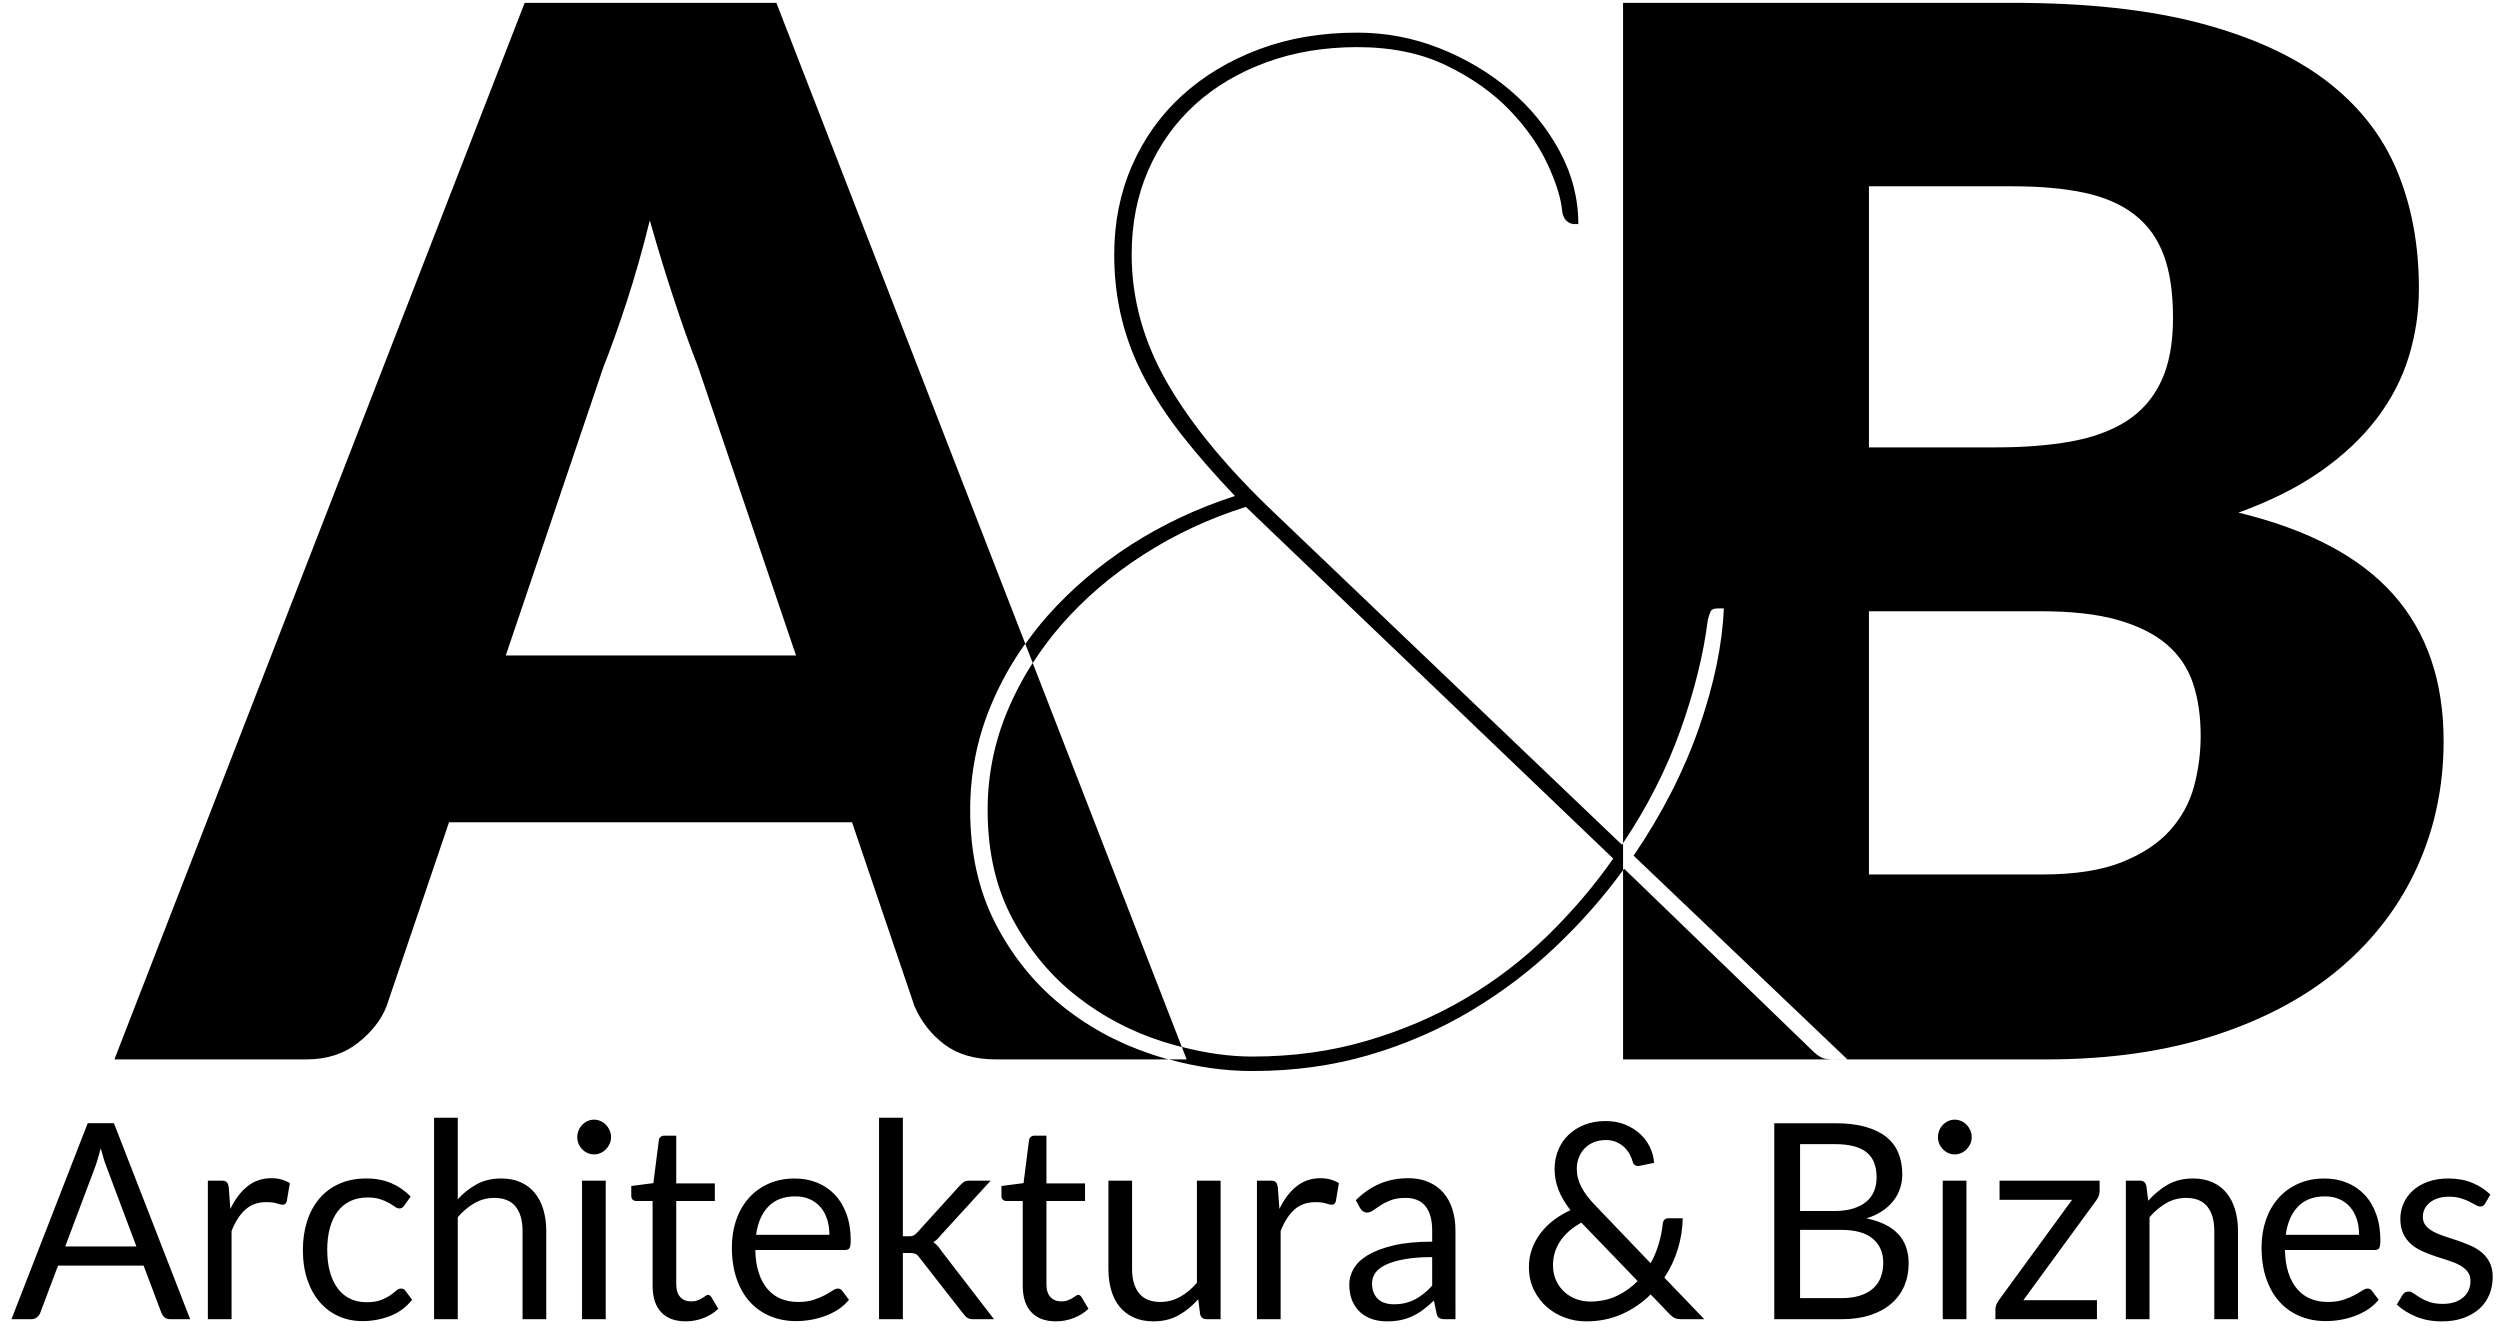
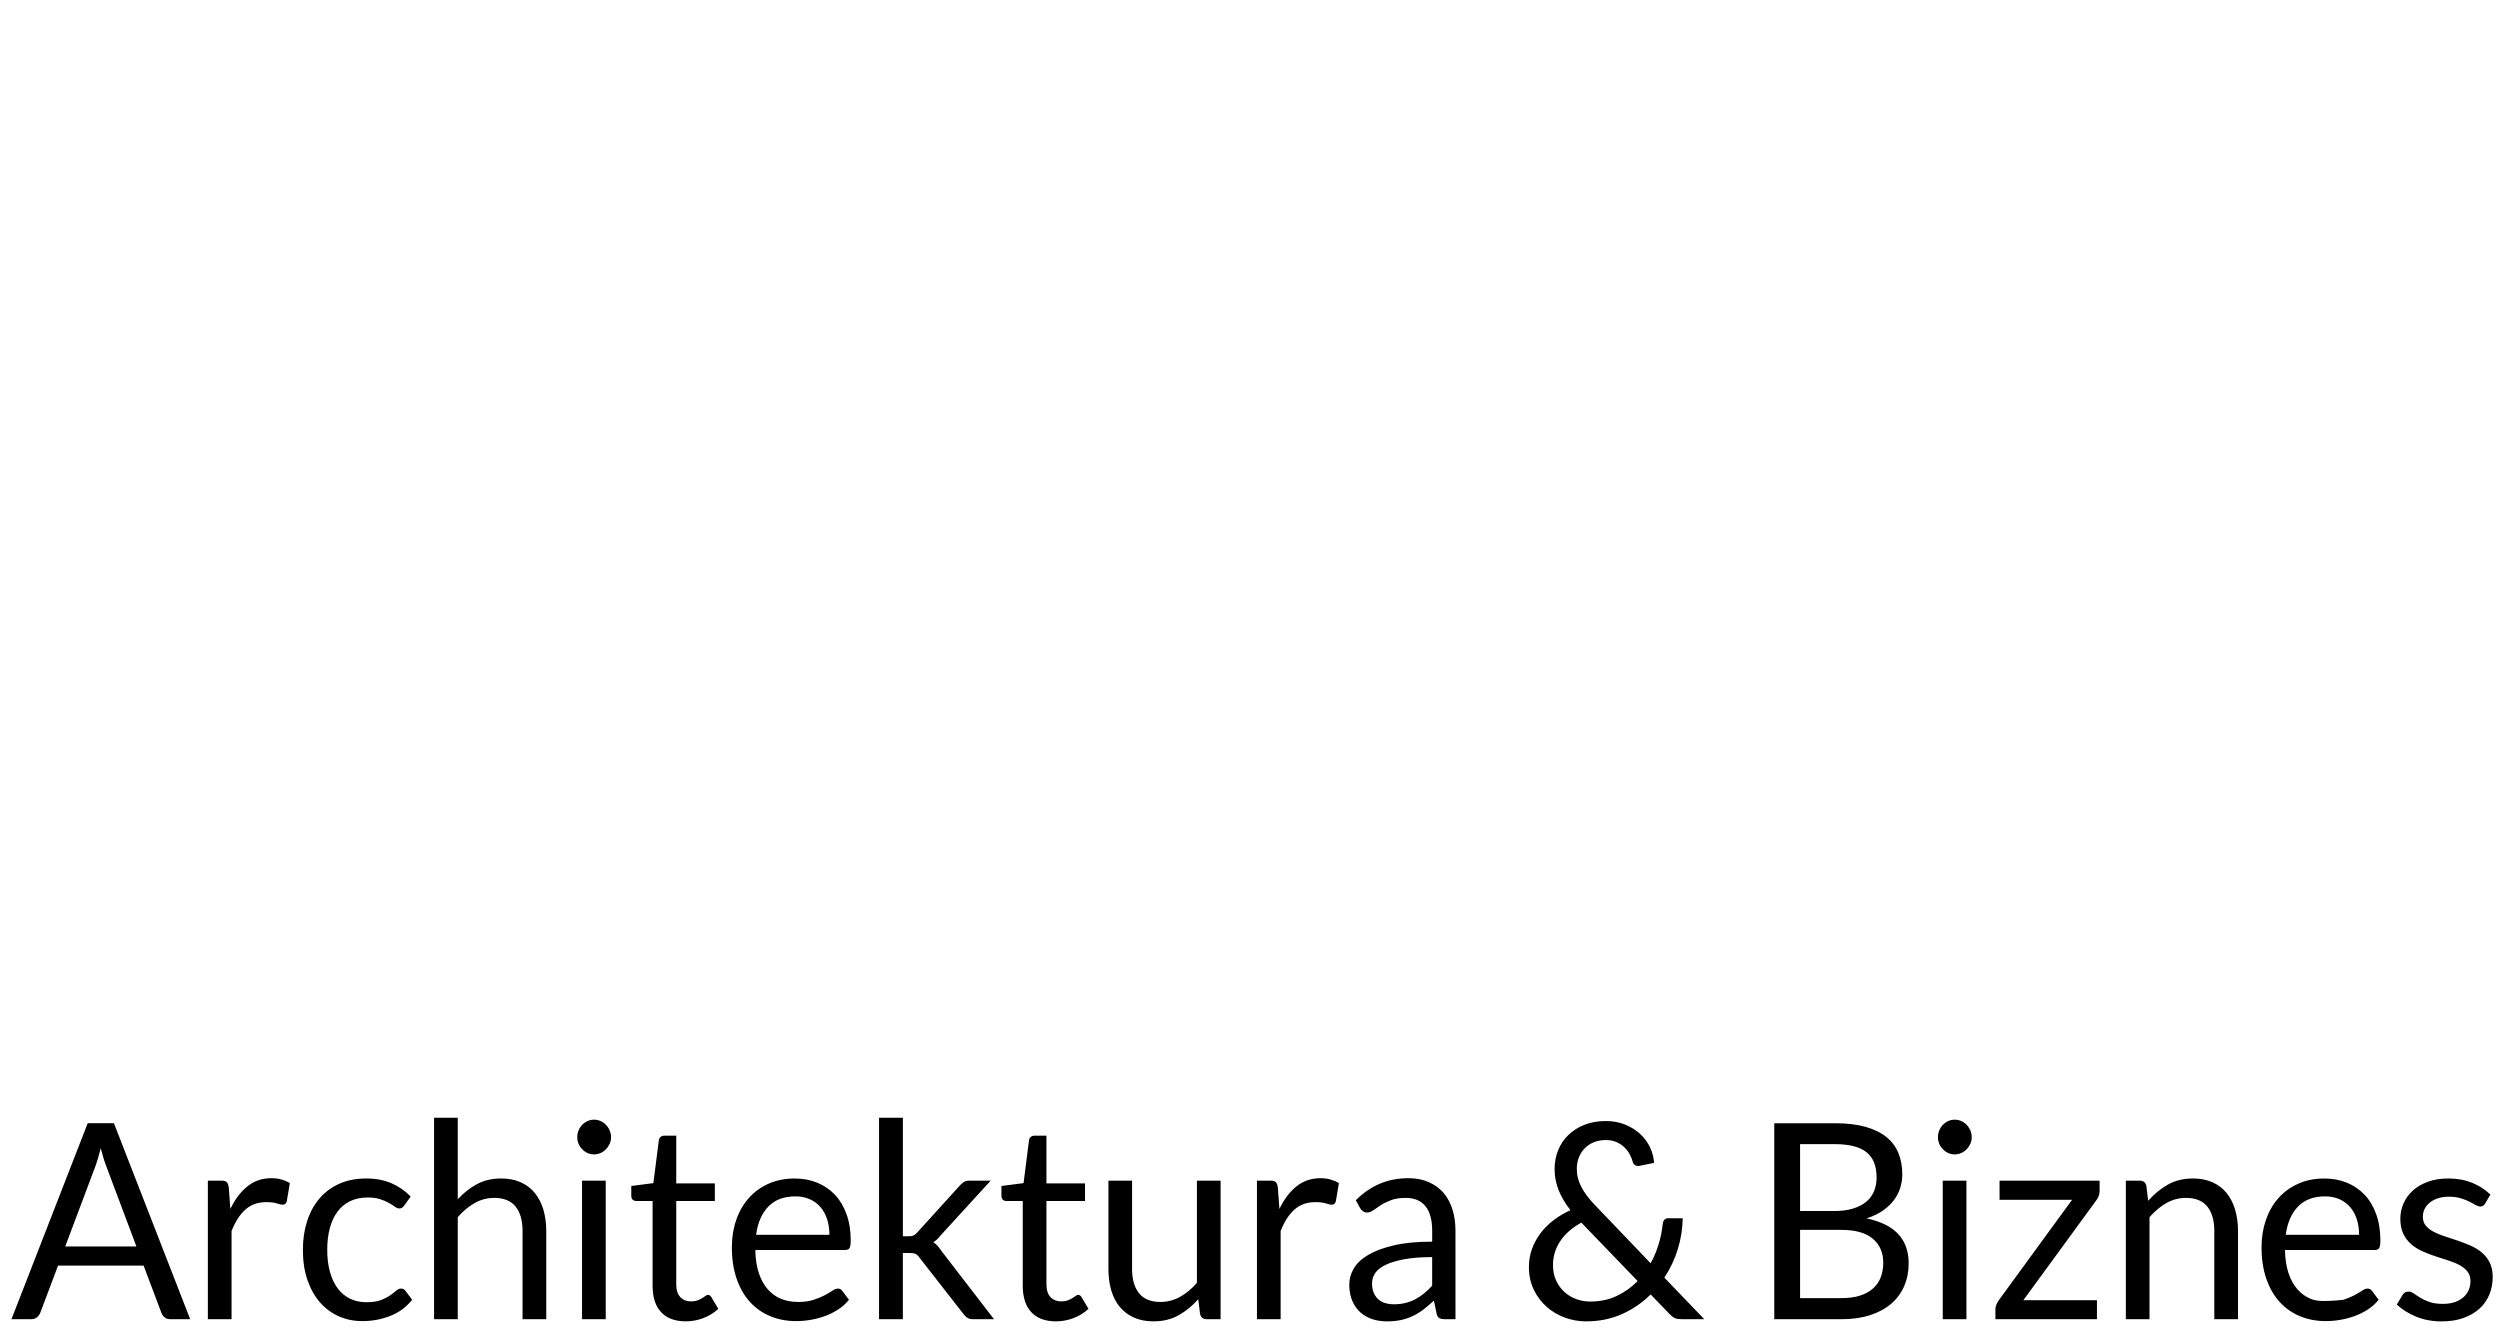
<svg xmlns="http://www.w3.org/2000/svg" width="189" height="101" viewBox="0 0 189 101" fill="none">
  <g clip-path="url(#clip0_397_15263)">
-     <path d="M122.704 80.091H138.525C138.312 80.081 138.122 80.067 137.965 80.04C137.746 80.003 137.47 79.838 137.14 79.546L122.786 65.676L122.704 65.789V80.091ZM166.37 55.639C166.37 56.919 166.205 58.18 165.875 59.423C165.545 60.666 164.94 61.781 164.06 62.768C163.18 63.754 161.97 64.558 160.412 65.179C158.853 65.8 156.837 66.111 154.379 66.111H141.292V46.21H154.27C156.618 46.21 158.56 46.429 160.1 46.868C161.64 47.308 162.887 47.928 163.822 48.731C164.756 49.535 165.416 50.522 165.801 51.692C166.188 52.862 166.37 54.178 166.37 55.639ZM164.28 24.008C164.28 25.946 163.987 27.552 163.382 28.832C162.777 30.111 161.897 31.116 160.743 31.848C159.588 32.578 158.176 33.09 156.526 33.382C154.876 33.675 153.025 33.821 150.971 33.821H141.293V14.084H152.182C154.271 14.084 156.085 14.249 157.608 14.578C159.13 14.907 160.375 15.456 161.366 16.223C162.356 16.991 163.09 17.995 163.566 19.257C164.042 20.518 164.28 22.107 164.28 24.008ZM121.961 64.909C120.531 66.955 118.882 68.892 117.011 70.72C115.141 72.547 113.07 74.137 110.778 75.49C108.488 76.842 105.995 77.902 103.318 78.687C100.642 79.473 97.763 79.876 94.683 79.876C92.966 79.876 91.188 79.623 89.345 79.149L78.076 50.129C78.725 49.119 79.447 48.146 80.256 47.221C81.997 45.228 84.051 43.474 86.434 41.939C88.817 40.405 91.403 39.197 94.188 38.321L121.961 64.909ZM60.18 49.554H38.236L45.604 27.79C46.155 26.402 46.741 24.756 47.365 22.857C47.988 20.956 48.575 18.891 49.125 16.661C49.749 18.854 50.371 20.883 50.995 22.765C51.618 24.648 52.204 26.292 52.755 27.68L60.18 49.554ZM169.229 38.755C171.651 37.877 173.721 36.836 175.446 35.63C177.167 34.423 178.58 33.089 179.679 31.645C180.778 30.203 181.585 28.649 182.098 26.986C182.612 25.323 182.869 23.605 182.869 21.814C182.869 18.525 182.32 15.545 181.201 12.878C180.083 10.211 178.287 7.945 175.829 6.081C173.374 4.216 170.202 2.774 166.315 1.749C162.429 0.727 157.717 0.215 152.182 0.215H122.703V63.735C122.674 63.779 122.649 63.823 122.621 63.867L96.443 38.868C92.813 35.433 90.1 32.143 88.286 29.018C86.471 25.894 85.554 22.641 85.554 19.243C85.554 16.904 85.976 14.766 86.819 12.847C87.662 10.928 88.836 9.283 90.339 7.913C91.841 6.543 93.638 5.482 95.729 4.714C97.817 3.948 100.11 3.563 102.603 3.563C105.17 3.563 107.424 4.019 109.348 4.952C111.274 5.884 112.869 7.017 114.133 8.332C115.398 9.648 116.352 11.02 117.011 12.444C117.671 13.87 118.038 15.075 118.111 16.062C118.185 16.391 118.314 16.611 118.48 16.739C118.644 16.866 118.808 16.939 118.992 16.939H119.322C119.322 15.002 118.846 13.157 117.892 11.402C116.938 9.647 115.693 8.113 114.133 6.797C112.576 5.482 110.798 4.422 108.799 3.636C106.802 2.85 104.73 2.467 102.604 2.467C99.891 2.467 97.416 2.886 95.179 3.727C92.943 4.569 91.018 5.72 89.386 7.2C87.755 8.68 86.49 10.451 85.592 12.499C84.694 14.545 84.235 16.794 84.235 19.242C84.235 20.996 84.436 22.64 84.823 24.176C85.207 25.71 85.775 27.191 86.545 28.635C87.315 30.079 88.269 31.523 89.404 32.965C90.541 34.409 91.861 35.925 93.364 37.497C90.541 38.41 87.919 39.636 85.501 41.187C83.081 42.742 80.972 44.551 79.157 46.598C78.564 47.267 78.028 47.968 77.517 48.684L58.694 0.215H39.665L8.648 80.091H23.167C24.708 80.091 26.009 79.669 27.054 78.847C28.098 78.025 28.814 77.112 29.217 76.089L33.947 62.164H64.413L69.143 76.089C69.656 77.258 70.408 78.209 71.398 78.958C72.388 79.707 73.689 80.091 75.303 80.091H88.324C87.872 79.965 87.418 79.827 86.966 79.674C84.418 78.815 82.126 77.554 80.109 75.89C78.093 74.228 76.462 72.181 75.215 69.733C73.969 67.284 73.345 64.452 73.345 61.235C73.345 58.494 73.858 55.882 74.885 53.397C75.578 51.718 76.453 50.141 77.508 48.664L78.073 50.117C77.323 51.282 76.681 52.505 76.15 53.779C75.16 56.155 74.665 58.639 74.665 61.235C74.665 64.415 75.307 67.174 76.572 69.513C77.836 71.852 79.45 73.789 81.411 75.324C83.373 76.859 85.536 77.992 87.9 78.742C88.387 78.896 88.869 79.033 89.349 79.158L89.711 80.09H88.377C90.462 80.664 92.56 80.97 94.682 80.97C97.8 80.97 100.733 80.569 103.482 79.765C106.231 78.961 108.798 77.846 111.163 76.439C113.528 75.031 115.673 73.406 117.614 71.561C119.525 69.747 121.219 67.826 122.703 65.784V63.742C124.535 61.004 125.973 58.177 127.021 55.26C128.083 52.3 128.78 49.504 129.11 46.872C129.184 46.58 129.256 46.361 129.33 46.215C129.403 46.069 129.586 45.996 129.88 45.996H130.32C130.21 48.736 129.586 51.733 128.45 55.004C127.313 58.275 125.664 61.51 123.501 64.689L139.665 80.091H138.671C138.711 80.091 138.746 80.094 138.789 80.094H139.668L139.665 80.091H154.709C159.512 80.091 163.784 79.47 167.524 78.245C171.264 77.02 174.418 75.321 176.965 73.147C179.514 70.972 181.437 68.431 182.757 65.507C184.077 62.584 184.737 59.422 184.737 56.023C184.737 51.492 183.473 47.801 180.943 44.949C178.415 42.099 174.51 40.033 169.229 38.755Z" fill="black" />
-     <path d="M8.613 84.915H6.631L0.867 99.73H2.377C2.544 99.73 2.685 99.682 2.799 99.585C2.913 99.489 2.994 99.379 3.041 99.255L4.388 95.678H10.856L12.204 99.255C12.258 99.393 12.338 99.506 12.445 99.596C12.552 99.685 12.693 99.731 12.867 99.731H14.377L8.613 84.915ZM7.195 88.215C7.262 88.034 7.331 87.826 7.401 87.589C7.471 87.351 7.543 87.091 7.617 86.809C7.757 87.366 7.902 87.831 8.049 88.204L10.312 94.231H4.931L7.195 88.215ZM17.506 99.731V93.063C17.788 92.352 18.138 91.811 18.557 91.439C18.977 91.067 19.498 90.882 20.121 90.882C20.47 90.882 20.741 90.914 20.936 90.98C21.13 91.045 21.274 91.078 21.368 91.078C21.529 91.078 21.633 90.99 21.68 90.819L21.912 89.444C21.717 89.326 21.506 89.235 21.278 89.17C21.05 89.105 20.795 89.072 20.513 89.072C19.822 89.072 19.22 89.276 18.706 89.687C18.194 90.096 17.764 90.668 17.415 91.398L17.294 89.764C17.267 89.578 17.217 89.447 17.142 89.371C17.069 89.294 16.934 89.256 16.74 89.256H15.714V99.73H17.506V99.731ZM31.046 90.458C30.624 90.023 30.137 89.687 29.587 89.45C29.038 89.213 28.407 89.093 27.696 89.093C26.924 89.093 26.24 89.227 25.643 89.496C25.047 89.764 24.546 90.138 24.14 90.618C23.734 91.097 23.426 91.668 23.215 92.329C23.003 92.99 22.898 93.71 22.898 94.489C22.898 95.343 23.013 96.106 23.245 96.775C23.476 97.443 23.793 98.006 24.195 98.465C24.597 98.922 25.072 99.272 25.618 99.514C26.165 99.755 26.757 99.876 27.394 99.876C28.132 99.876 28.834 99.746 29.497 99.487C30.161 99.229 30.714 98.822 31.157 98.263L30.654 97.592C30.581 97.474 30.466 97.415 30.313 97.415C30.192 97.415 30.071 97.469 29.95 97.577C29.829 97.682 29.675 97.802 29.487 97.933C29.3 98.063 29.065 98.183 28.783 98.289C28.501 98.396 28.142 98.449 27.707 98.449C27.25 98.449 26.84 98.361 26.474 98.186C26.108 98.01 25.798 97.755 25.544 97.421C25.289 97.086 25.091 96.673 24.951 96.181C24.81 95.687 24.738 95.124 24.738 94.49C24.738 93.884 24.804 93.337 24.935 92.847C25.065 92.357 25.26 91.941 25.518 91.596C25.776 91.25 26.096 90.987 26.479 90.804C26.861 90.621 27.3 90.53 27.797 90.53C28.173 90.53 28.489 90.573 28.748 90.661C29.006 90.745 29.225 90.841 29.406 90.944C29.587 91.048 29.737 91.142 29.853 91.228C29.972 91.315 30.08 91.359 30.181 91.359C30.282 91.359 30.358 91.337 30.413 91.295C30.465 91.254 30.52 91.196 30.573 91.12L31.046 90.458ZM34.607 99.731V92.018C34.996 91.57 35.42 91.215 35.88 90.953C36.339 90.691 36.833 90.561 37.364 90.561C38.088 90.561 38.626 90.779 38.979 91.217C39.33 91.655 39.505 92.269 39.505 93.063V99.73H41.297V93.063C41.297 92.468 41.222 91.928 41.076 91.439C40.929 90.949 40.712 90.531 40.427 90.182C40.142 89.835 39.785 89.566 39.36 89.377C38.935 89.186 38.444 89.093 37.886 89.093C37.195 89.093 36.586 89.235 36.056 89.522C35.525 89.807 35.043 90.188 34.607 90.663V84.502H32.816V99.73L34.607 99.731ZM44.002 99.731H45.793V89.258H44.002V99.731ZM46.09 85.458C46.02 85.297 45.925 85.155 45.808 85.034C45.691 84.914 45.555 84.82 45.401 84.751C45.247 84.681 45.082 84.647 44.908 84.647C44.733 84.647 44.572 84.681 44.421 84.751C44.269 84.82 44.135 84.914 44.018 85.034C43.901 85.155 43.807 85.297 43.742 85.458C43.675 85.621 43.641 85.791 43.641 85.97C43.641 86.151 43.675 86.317 43.742 86.472C43.807 86.628 43.901 86.765 44.018 86.885C44.135 87.007 44.269 87.101 44.421 87.17C44.572 87.238 44.733 87.273 44.908 87.273C45.082 87.273 45.247 87.238 45.401 87.17C45.555 87.101 45.691 87.007 45.808 86.885C45.925 86.766 46.02 86.628 46.09 86.472C46.16 86.317 46.195 86.151 46.195 85.97C46.195 85.791 46.16 85.621 46.09 85.458ZM53.188 99.642C53.623 99.474 53.995 99.241 54.304 98.945L53.781 98.066C53.706 97.948 53.623 97.891 53.529 97.891C53.475 97.891 53.414 97.916 53.343 97.968C53.273 98.019 53.188 98.076 53.086 98.138C52.986 98.201 52.867 98.257 52.729 98.309C52.592 98.36 52.429 98.386 52.242 98.386C51.912 98.386 51.644 98.28 51.436 98.066C51.228 97.853 51.124 97.524 51.124 97.084V90.798H54.042V89.464H51.124V85.856H50.219C50.105 85.856 50.012 85.89 49.938 85.954C49.863 86.02 49.821 86.105 49.807 86.208L49.395 89.444L47.725 89.66V90.394C47.725 90.532 47.763 90.634 47.836 90.7C47.91 90.764 48.001 90.798 48.107 90.798H49.336V97.207C49.336 98.075 49.551 98.741 49.984 99.202C50.417 99.664 51.035 99.894 51.84 99.894C52.302 99.895 52.751 99.811 53.188 99.642ZM58.096 89.491C57.506 89.756 57.006 90.122 56.597 90.587C56.188 91.052 55.874 91.601 55.657 92.236C55.438 92.869 55.329 93.552 55.329 94.282C55.329 95.185 55.45 95.985 55.692 96.68C55.933 97.377 56.27 97.962 56.702 98.433C57.135 98.906 57.648 99.263 58.241 99.508C58.835 99.753 59.484 99.876 60.188 99.876C60.557 99.876 60.929 99.843 61.305 99.777C61.68 99.713 62.045 99.613 62.397 99.483C62.749 99.353 63.078 99.185 63.388 98.983C63.696 98.779 63.96 98.539 64.183 98.264L63.679 97.592C63.599 97.474 63.484 97.416 63.337 97.416C63.223 97.416 63.088 97.469 62.93 97.578C62.772 97.683 62.576 97.799 62.342 97.923C62.107 98.047 61.827 98.163 61.501 98.269C61.176 98.375 60.789 98.428 60.339 98.428C59.856 98.428 59.42 98.348 59.032 98.186C58.643 98.024 58.308 97.78 58.026 97.452C57.745 97.125 57.523 96.717 57.362 96.227C57.201 95.737 57.114 95.162 57.101 94.501H63.881C64.048 94.501 64.162 94.453 64.223 94.356C64.284 94.26 64.314 94.066 64.314 93.777C64.314 93.034 64.207 92.37 63.996 91.788C63.785 91.205 63.491 90.715 63.116 90.319C62.74 89.924 62.294 89.62 61.779 89.41C61.261 89.199 60.699 89.095 60.088 89.095C59.35 89.093 58.687 89.225 58.096 89.491ZM61.218 90.66C61.537 90.8 61.808 91 62.029 91.259C62.251 91.517 62.417 91.824 62.532 92.179C62.645 92.534 62.703 92.925 62.703 93.353H57.161C57.282 92.442 57.59 91.731 58.086 91.217C58.583 90.703 59.263 90.446 60.128 90.446C60.537 90.446 60.901 90.517 61.218 90.66ZM66.455 84.503V99.731H68.256V94.726H68.759C68.96 94.726 69.111 94.75 69.212 94.794C69.313 94.838 69.413 94.933 69.513 95.078L72.863 99.37C72.957 99.492 73.056 99.584 73.16 99.642C73.263 99.701 73.39 99.731 73.537 99.731H75.147L71.164 94.561C71.077 94.423 70.985 94.301 70.888 94.194C70.79 94.088 70.681 93.993 70.561 93.909C70.675 93.841 70.776 93.762 70.867 93.672C70.957 93.582 71.049 93.479 71.143 93.362L74.896 89.257H73.266C73.099 89.257 72.965 89.292 72.864 89.361C72.763 89.43 72.662 89.52 72.561 89.629L69.343 93.175C69.236 93.293 69.138 93.369 69.051 93.408C68.964 93.446 68.854 93.464 68.72 93.464H68.257V84.502H66.455V84.503ZM81.172 99.642C81.608 99.474 81.981 99.241 82.289 98.945L81.766 98.066C81.692 97.948 81.609 97.891 81.515 97.891C81.462 97.891 81.399 97.916 81.329 97.968C81.258 98.019 81.172 98.076 81.072 98.138C80.972 98.201 80.852 98.257 80.715 98.309C80.578 98.36 80.415 98.386 80.227 98.386C79.899 98.386 79.63 98.28 79.422 98.066C79.214 97.853 79.111 97.524 79.111 97.084V90.798H82.028V89.464H79.111V85.856H78.205C78.092 85.856 77.998 85.89 77.923 85.954C77.85 86.02 77.807 86.105 77.793 86.208L77.381 89.444L75.71 89.66V90.394C75.71 90.532 75.748 90.634 75.821 90.7C75.895 90.764 75.986 90.798 76.092 90.798H77.32V97.207C77.32 98.075 77.536 98.741 77.969 99.202C78.401 99.664 79.02 99.894 79.825 99.894C80.287 99.895 80.737 99.811 81.172 99.642ZM83.797 89.258V95.936C83.797 96.53 83.869 97.069 84.013 97.559C84.158 98.049 84.373 98.465 84.662 98.811C84.95 99.155 85.307 99.422 85.733 99.611C86.159 99.801 86.65 99.895 87.207 99.895C87.918 99.895 88.548 99.742 89.098 99.435C89.648 99.129 90.145 98.724 90.587 98.221L90.727 99.348C90.794 99.603 90.956 99.731 91.211 99.731H92.277V89.258H90.486V96.98C90.097 97.435 89.671 97.79 89.207 98.045C88.745 98.3 88.252 98.427 87.729 98.427C87.011 98.427 86.475 98.212 86.119 97.777C85.764 97.342 85.585 96.729 85.585 95.937V89.258L83.797 89.258ZM96.816 99.731V93.063C97.097 92.352 97.446 91.811 97.866 91.439C98.286 91.067 98.807 90.882 99.431 90.882C99.779 90.882 100.051 90.914 100.246 90.98C100.44 91.045 100.584 91.078 100.678 91.078C100.839 91.078 100.942 90.99 100.989 90.819L101.221 89.444C101.028 89.326 100.815 89.235 100.588 89.17C100.359 89.105 100.104 89.072 99.823 89.072C99.133 89.072 98.531 89.276 98.017 89.687C97.505 90.096 97.072 90.668 96.724 91.398L96.605 89.764C96.578 89.578 96.528 89.447 96.452 89.371C96.379 89.294 96.246 89.256 96.051 89.256H95.025V99.73H96.816V99.731ZM110.033 93.032C110.033 92.445 109.956 91.908 109.801 91.419C109.647 90.93 109.418 90.512 109.117 90.167C108.817 89.823 108.443 89.554 108.001 89.362C107.559 89.168 107.052 89.072 106.484 89.072C105.691 89.072 104.97 89.21 104.32 89.486C103.669 89.761 103.062 90.178 102.498 90.736L102.82 91.326C102.874 91.422 102.946 91.503 103.036 91.569C103.126 91.633 103.234 91.668 103.353 91.668C103.507 91.668 103.664 91.61 103.821 91.496C103.979 91.382 104.166 91.255 104.385 91.114C104.603 90.973 104.862 90.846 105.161 90.731C105.458 90.617 105.826 90.561 106.261 90.561C106.926 90.561 107.428 90.771 107.766 91.191C108.105 91.61 108.273 92.228 108.273 93.047V93.87C107.12 93.87 106.146 93.964 105.346 94.155C104.548 94.346 103.904 94.589 103.41 94.886C102.916 95.183 102.559 95.524 102.339 95.909C102.117 96.292 102.005 96.692 102.005 97.106C102.005 97.584 102.081 97.997 102.233 98.346C102.384 98.694 102.587 98.985 102.841 99.212C103.096 99.44 103.395 99.611 103.741 99.727C104.085 99.84 104.458 99.896 104.853 99.896C105.243 99.896 105.596 99.862 105.914 99.793C106.233 99.725 106.532 99.622 106.815 99.488C107.097 99.354 107.364 99.188 107.62 98.993C107.874 98.796 108.136 98.574 108.403 98.326L108.606 99.298C108.638 99.477 108.71 99.593 108.817 99.649C108.924 99.704 109.064 99.732 109.239 99.732H110.034L110.033 93.032ZM104.732 98.516C104.531 98.457 104.356 98.364 104.209 98.235C104.06 98.106 103.943 97.941 103.856 97.74C103.769 97.539 103.726 97.3 103.726 97.023C103.726 96.732 103.808 96.468 103.973 96.232C104.137 95.996 104.4 95.792 104.761 95.619C105.125 95.446 105.593 95.305 106.17 95.198C106.747 95.09 107.448 95.036 108.272 95.036V97.197C108.072 97.418 107.865 97.615 107.653 97.786C107.443 97.958 107.221 98.104 106.99 98.227C106.759 98.347 106.511 98.441 106.251 98.505C105.988 98.57 105.7 98.604 105.385 98.604C105.151 98.604 104.932 98.574 104.732 98.516ZM119.785 85.034C119.305 85.224 118.897 85.483 118.563 85.811C118.227 86.137 117.97 86.522 117.793 86.963C117.615 87.404 117.527 87.876 117.527 88.379C117.527 88.918 117.624 89.437 117.818 89.941C118.013 90.442 118.314 90.961 118.725 91.49C118.267 91.698 117.848 91.947 117.466 92.236C117.084 92.526 116.754 92.852 116.476 93.217C116.198 93.582 115.979 93.981 115.821 94.412C115.664 94.843 115.586 95.299 115.586 95.782C115.586 96.423 115.709 96.997 115.958 97.508C116.205 98.018 116.532 98.451 116.938 98.805C117.344 99.161 117.804 99.43 118.322 99.618C118.837 99.803 119.364 99.896 119.901 99.896C120.887 99.896 121.79 99.714 122.612 99.349C123.433 98.983 124.159 98.486 124.789 97.859L126.237 99.36C126.385 99.511 126.519 99.611 126.641 99.659C126.761 99.707 126.918 99.731 127.112 99.731H128.843L125.825 96.588C126.269 95.92 126.607 95.203 126.841 94.438C127.077 93.673 127.201 92.894 127.213 92.101H126.107C125.986 92.101 125.892 92.139 125.825 92.216C125.758 92.291 125.718 92.394 125.704 92.526C125.65 93.036 125.548 93.544 125.398 94.05C125.246 94.557 125.043 95.041 124.788 95.503L120.643 91.172C120.389 90.909 120.172 90.661 119.99 90.423C119.81 90.183 119.662 89.954 119.548 89.73C119.434 89.505 119.347 89.283 119.291 89.062C119.234 88.842 119.206 88.611 119.206 88.37C119.206 88.059 119.256 87.772 119.362 87.505C119.465 87.24 119.613 87.011 119.804 86.814C119.995 86.618 120.225 86.463 120.493 86.353C120.761 86.243 121.063 86.188 121.397 86.188C121.706 86.188 121.976 86.239 122.207 86.342C122.44 86.446 122.637 86.577 122.801 86.736C122.966 86.894 123.1 87.07 123.205 87.262C123.308 87.455 123.383 87.641 123.43 87.821C123.463 87.945 123.519 88.031 123.597 88.079C123.673 88.127 123.756 88.151 123.842 88.151C123.869 88.151 123.9 88.147 123.932 88.14L125.049 87.913C125.022 87.499 124.917 87.102 124.732 86.719C124.548 86.338 124.297 86.001 123.978 85.712C123.658 85.422 123.282 85.19 122.847 85.014C122.411 84.838 121.927 84.751 121.397 84.751C120.803 84.751 120.264 84.845 119.785 85.034ZM117.945 93.843C118.304 93.296 118.838 92.824 119.55 92.431L123.805 96.847C123.349 97.316 122.822 97.69 122.225 97.974C121.628 98.257 120.954 98.397 120.203 98.397C119.855 98.397 119.513 98.336 119.176 98.217C118.842 98.095 118.544 97.918 118.282 97.683C118.02 97.449 117.809 97.162 117.647 96.82C117.488 96.48 117.406 96.085 117.406 95.637C117.406 94.989 117.586 94.392 117.945 93.843ZM139.235 99.731C140.04 99.731 140.756 99.63 141.383 99.424C142.009 99.222 142.541 98.934 142.973 98.562C143.405 98.19 143.733 97.746 143.959 97.23C144.182 96.711 144.295 96.14 144.295 95.513C144.295 94.589 144.028 93.845 143.491 93.279C142.954 92.716 142.159 92.326 141.107 92.111C141.563 91.967 141.959 91.781 142.298 91.553C142.637 91.326 142.919 91.067 143.144 90.779C143.369 90.489 143.535 90.175 143.647 89.837C143.757 89.499 143.813 89.149 143.813 88.784C143.813 88.184 143.715 87.645 143.516 87.165C143.318 86.686 143.012 86.281 142.602 85.951C142.188 85.62 141.661 85.365 141.021 85.185C140.381 85.006 139.617 84.917 138.733 84.917H134.135V99.731H139.235V99.731ZM139.196 92.979C140.262 92.979 141.058 93.201 141.584 93.647C142.11 94.091 142.374 94.696 142.374 95.46C142.374 95.853 142.314 96.214 142.193 96.541C142.072 96.868 141.882 97.151 141.625 97.388C141.365 97.628 141.037 97.811 140.638 97.942C140.24 98.072 139.761 98.138 139.205 98.138H136.086V92.979H139.196ZM136.086 86.498H138.733C139.806 86.498 140.597 86.701 141.107 87.108C141.617 87.515 141.871 88.152 141.871 89.021C141.871 89.393 141.807 89.736 141.68 90.05C141.553 90.362 141.356 90.63 141.091 90.85C140.826 91.07 140.494 91.243 140.091 91.368C139.689 91.49 139.212 91.553 138.662 91.553H136.086V86.498ZM146.871 99.731H148.662V89.258H146.871V99.731ZM148.958 85.458C148.887 85.297 148.793 85.155 148.676 85.034C148.56 84.914 148.423 84.82 148.268 84.751C148.114 84.681 147.95 84.647 147.775 84.647C147.601 84.647 147.439 84.681 147.288 84.751C147.137 84.82 147.003 84.914 146.885 85.034C146.769 85.155 146.676 85.297 146.608 85.458C146.543 85.621 146.509 85.791 146.509 85.97C146.509 86.151 146.543 86.317 146.608 86.472C146.676 86.628 146.769 86.765 146.885 86.885C147.003 87.007 147.137 87.101 147.288 87.17C147.439 87.238 147.601 87.273 147.775 87.273C147.95 87.273 148.114 87.238 148.268 87.17C148.423 87.101 148.56 87.007 148.676 86.885C148.793 86.766 148.887 86.628 148.958 86.472C149.028 86.317 149.063 86.151 149.063 85.97C149.063 85.791 149.028 85.621 148.958 85.458ZM158.731 89.258H151.166V90.705H156.649L151.105 98.304C151.025 98.413 150.963 98.53 150.92 98.65C150.876 98.77 150.853 98.875 150.853 98.965V99.731H158.529V98.294H152.966L158.479 90.747C158.552 90.65 158.613 90.543 158.66 90.422C158.707 90.301 158.731 90.175 158.731 90.044V89.258ZM162.503 99.731V92.018C162.892 91.57 163.316 91.215 163.775 90.953C164.235 90.691 164.73 90.561 165.259 90.561C165.984 90.561 166.521 90.779 166.874 91.217C167.227 91.655 167.401 92.269 167.401 93.063V99.73H169.193V93.063C169.193 92.468 169.118 91.928 168.972 91.439C168.824 90.949 168.608 90.531 168.323 90.182C168.038 89.835 167.683 89.566 167.256 89.377C166.831 89.186 166.34 89.093 165.783 89.093C165.066 89.093 164.434 89.247 163.887 89.558C163.341 89.868 162.847 90.275 162.404 90.778L162.263 89.641C162.196 89.385 162.035 89.258 161.78 89.258H160.714V99.731H162.503ZM173.74 89.491C173.149 89.756 172.649 90.122 172.24 90.587C171.831 91.052 171.518 91.601 171.299 92.236C171.082 92.869 170.973 93.552 170.973 94.282C170.973 95.185 171.093 95.985 171.336 96.68C171.577 97.377 171.914 97.962 172.347 98.433C172.779 98.906 173.291 99.263 173.885 99.508C174.479 99.753 175.127 99.876 175.831 99.876C176.2 99.876 176.571 99.843 176.947 99.777C177.323 99.713 177.687 99.613 178.039 99.483C178.392 99.353 178.721 99.185 179.03 98.983C179.339 98.779 179.603 98.539 179.825 98.264L179.323 97.592C179.241 97.474 179.128 97.416 178.98 97.416C178.866 97.416 178.73 97.469 178.572 97.578C178.415 97.683 178.218 97.799 177.985 97.923C177.748 98.047 177.47 98.163 177.144 98.269C176.817 98.375 176.431 98.428 175.982 98.428C175.499 98.428 175.063 98.348 174.673 98.186C174.285 98.024 173.948 97.78 173.668 97.452C173.388 97.125 173.166 96.717 173.005 96.227C172.843 95.737 172.757 95.162 172.743 94.501H179.523C179.689 94.501 179.804 94.453 179.865 94.356C179.925 94.26 179.957 94.066 179.957 93.777C179.957 93.034 179.85 92.37 179.638 91.788C179.426 91.205 179.135 90.715 178.759 90.319C178.383 89.924 177.938 89.62 177.421 89.41C176.905 89.199 176.341 89.095 175.731 89.095C174.994 89.093 174.329 89.225 173.74 89.491ZM176.862 90.66C177.182 90.8 177.451 91 177.672 91.259C177.894 91.517 178.061 91.824 178.176 92.179C178.289 92.534 178.346 92.925 178.346 93.353H172.803C172.923 92.442 173.233 91.731 173.729 91.217C174.226 90.703 174.907 90.446 175.772 90.446C176.18 90.446 176.545 90.517 176.862 90.66ZM188.275 90.312C187.886 89.933 187.425 89.634 186.892 89.418C186.358 89.201 185.756 89.093 185.086 89.093C184.51 89.093 183.996 89.175 183.548 89.341C183.098 89.505 182.718 89.728 182.411 90.007C182.103 90.287 181.868 90.61 181.707 90.98C181.546 91.349 181.465 91.732 181.465 92.132C181.465 92.58 181.541 92.96 181.692 93.275C181.843 93.588 182.041 93.852 182.29 94.066C182.539 94.28 182.821 94.456 183.14 94.598C183.458 94.74 183.784 94.865 184.116 94.976C184.449 95.085 184.773 95.191 185.092 95.291C185.41 95.391 185.694 95.508 185.942 95.642C186.189 95.777 186.391 95.939 186.54 96.129C186.691 96.317 186.767 96.558 186.767 96.848C186.767 97.081 186.726 97.302 186.641 97.509C186.557 97.715 186.428 97.898 186.253 98.056C186.079 98.216 185.861 98.341 185.6 98.434C185.339 98.526 185.034 98.573 184.684 98.573C184.276 98.573 183.935 98.525 183.664 98.428C183.392 98.332 183.159 98.226 182.97 98.108C182.779 97.991 182.616 97.885 182.481 97.788C182.346 97.691 182.22 97.643 182.1 97.643C181.979 97.643 181.88 97.668 181.808 97.716C181.733 97.764 181.67 97.834 181.617 97.924L181.195 98.626C181.597 98.997 182.086 99.303 182.662 99.542C183.238 99.778 183.884 99.897 184.594 99.897C185.218 99.897 185.768 99.811 186.244 99.638C186.721 99.466 187.123 99.23 187.452 98.932C187.78 98.631 188.028 98.276 188.197 97.866C188.363 97.456 188.448 97.009 188.448 96.528C188.448 96.108 188.372 95.747 188.222 95.448C188.071 95.148 187.871 94.894 187.623 94.687C187.375 94.481 187.094 94.308 186.779 94.17C186.463 94.033 186.139 93.906 185.808 93.793C185.475 93.679 185.152 93.574 184.836 93.473C184.521 93.372 184.239 93.257 183.992 93.127C183.743 92.996 183.544 92.841 183.392 92.661C183.242 92.481 183.167 92.259 183.167 91.99C183.167 91.775 183.212 91.577 183.303 91.394C183.392 91.211 183.524 91.052 183.695 90.913C183.866 90.775 184.072 90.667 184.316 90.588C184.555 90.509 184.827 90.47 185.129 90.47C185.478 90.47 185.779 90.509 186.034 90.588C186.288 90.667 186.508 90.753 186.692 90.847C186.877 90.939 187.033 91.023 187.161 91.1C187.288 91.175 187.403 91.214 187.503 91.214C187.67 91.214 187.795 91.138 187.875 90.986L188.275 90.312Z" fill="black" />
+     <path d="M8.613 84.915H6.631L0.867 99.73H2.377C2.544 99.73 2.685 99.682 2.799 99.585C2.913 99.489 2.994 99.379 3.041 99.255L4.388 95.678H10.856L12.204 99.255C12.258 99.393 12.338 99.506 12.445 99.596C12.552 99.685 12.693 99.731 12.867 99.731H14.377L8.613 84.915ZM7.195 88.215C7.262 88.034 7.331 87.826 7.401 87.589C7.471 87.351 7.543 87.091 7.617 86.809C7.757 87.366 7.902 87.831 8.049 88.204L10.312 94.231H4.931L7.195 88.215ZM17.506 99.731V93.063C17.788 92.352 18.138 91.811 18.557 91.439C18.977 91.067 19.498 90.882 20.121 90.882C20.47 90.882 20.741 90.914 20.936 90.98C21.13 91.045 21.274 91.078 21.368 91.078C21.529 91.078 21.633 90.99 21.68 90.819L21.912 89.444C21.717 89.326 21.506 89.235 21.278 89.17C21.05 89.105 20.795 89.072 20.513 89.072C19.822 89.072 19.22 89.276 18.706 89.687C18.194 90.096 17.764 90.668 17.415 91.398L17.294 89.764C17.267 89.578 17.217 89.447 17.142 89.371C17.069 89.294 16.934 89.256 16.74 89.256H15.714V99.73H17.506V99.731ZM31.046 90.458C30.624 90.023 30.137 89.687 29.587 89.45C29.038 89.213 28.407 89.093 27.696 89.093C26.924 89.093 26.24 89.227 25.643 89.496C25.047 89.764 24.546 90.138 24.14 90.618C23.734 91.097 23.426 91.668 23.215 92.329C23.003 92.99 22.898 93.71 22.898 94.489C22.898 95.343 23.013 96.106 23.245 96.775C23.476 97.443 23.793 98.006 24.195 98.465C24.597 98.922 25.072 99.272 25.618 99.514C26.165 99.755 26.757 99.876 27.394 99.876C28.132 99.876 28.834 99.746 29.497 99.487C30.161 99.229 30.714 98.822 31.157 98.263L30.654 97.592C30.581 97.474 30.466 97.415 30.313 97.415C30.192 97.415 30.071 97.469 29.95 97.577C29.829 97.682 29.675 97.802 29.487 97.933C29.3 98.063 29.065 98.183 28.783 98.289C28.501 98.396 28.142 98.449 27.707 98.449C27.25 98.449 26.84 98.361 26.474 98.186C26.108 98.01 25.798 97.755 25.544 97.421C25.289 97.086 25.091 96.673 24.951 96.181C24.81 95.687 24.738 95.124 24.738 94.49C24.738 93.884 24.804 93.337 24.935 92.847C25.065 92.357 25.26 91.941 25.518 91.596C25.776 91.25 26.096 90.987 26.479 90.804C26.861 90.621 27.3 90.53 27.797 90.53C28.173 90.53 28.489 90.573 28.748 90.661C29.006 90.745 29.225 90.841 29.406 90.944C29.587 91.048 29.737 91.142 29.853 91.228C29.972 91.315 30.08 91.359 30.181 91.359C30.282 91.359 30.358 91.337 30.413 91.295C30.465 91.254 30.52 91.196 30.573 91.12L31.046 90.458ZM34.607 99.731V92.018C34.996 91.57 35.42 91.215 35.88 90.953C36.339 90.691 36.833 90.561 37.364 90.561C38.088 90.561 38.626 90.779 38.979 91.217C39.33 91.655 39.505 92.269 39.505 93.063V99.73H41.297V93.063C41.297 92.468 41.222 91.928 41.076 91.439C40.929 90.949 40.712 90.531 40.427 90.182C40.142 89.835 39.785 89.566 39.36 89.377C38.935 89.186 38.444 89.093 37.886 89.093C37.195 89.093 36.586 89.235 36.056 89.522C35.525 89.807 35.043 90.188 34.607 90.663V84.502H32.816V99.73L34.607 99.731ZM44.002 99.731H45.793V89.258H44.002V99.731ZM46.09 85.458C46.02 85.297 45.925 85.155 45.808 85.034C45.691 84.914 45.555 84.82 45.401 84.751C45.247 84.681 45.082 84.647 44.908 84.647C44.733 84.647 44.572 84.681 44.421 84.751C44.269 84.82 44.135 84.914 44.018 85.034C43.901 85.155 43.807 85.297 43.742 85.458C43.675 85.621 43.641 85.791 43.641 85.97C43.641 86.151 43.675 86.317 43.742 86.472C43.807 86.628 43.901 86.765 44.018 86.885C44.135 87.007 44.269 87.101 44.421 87.17C44.572 87.238 44.733 87.273 44.908 87.273C45.082 87.273 45.247 87.238 45.401 87.17C45.555 87.101 45.691 87.007 45.808 86.885C45.925 86.766 46.02 86.628 46.09 86.472C46.16 86.317 46.195 86.151 46.195 85.97C46.195 85.791 46.16 85.621 46.09 85.458ZM53.188 99.642C53.623 99.474 53.995 99.241 54.304 98.945L53.781 98.066C53.706 97.948 53.623 97.891 53.529 97.891C53.475 97.891 53.414 97.916 53.343 97.968C53.273 98.019 53.188 98.076 53.086 98.138C52.986 98.201 52.867 98.257 52.729 98.309C52.592 98.36 52.429 98.386 52.242 98.386C51.912 98.386 51.644 98.28 51.436 98.066C51.228 97.853 51.124 97.524 51.124 97.084V90.798H54.042V89.464H51.124V85.856H50.219C50.105 85.856 50.012 85.89 49.938 85.954C49.863 86.02 49.821 86.105 49.807 86.208L49.395 89.444L47.725 89.66V90.394C47.725 90.532 47.763 90.634 47.836 90.7C47.91 90.764 48.001 90.798 48.107 90.798H49.336V97.207C49.336 98.075 49.551 98.741 49.984 99.202C50.417 99.664 51.035 99.894 51.84 99.894C52.302 99.895 52.751 99.811 53.188 99.642ZM58.096 89.491C57.506 89.756 57.006 90.122 56.597 90.587C56.188 91.052 55.874 91.601 55.657 92.236C55.438 92.869 55.329 93.552 55.329 94.282C55.329 95.185 55.45 95.985 55.692 96.68C55.933 97.377 56.27 97.962 56.702 98.433C57.135 98.906 57.648 99.263 58.241 99.508C58.835 99.753 59.484 99.876 60.188 99.876C60.557 99.876 60.929 99.843 61.305 99.777C61.68 99.713 62.045 99.613 62.397 99.483C62.749 99.353 63.078 99.185 63.388 98.983C63.696 98.779 63.96 98.539 64.183 98.264L63.679 97.592C63.599 97.474 63.484 97.416 63.337 97.416C63.223 97.416 63.088 97.469 62.93 97.578C62.772 97.683 62.576 97.799 62.342 97.923C62.107 98.047 61.827 98.163 61.501 98.269C61.176 98.375 60.789 98.428 60.339 98.428C59.856 98.428 59.42 98.348 59.032 98.186C58.643 98.024 58.308 97.78 58.026 97.452C57.745 97.125 57.523 96.717 57.362 96.227C57.201 95.737 57.114 95.162 57.101 94.501H63.881C64.048 94.501 64.162 94.453 64.223 94.356C64.284 94.26 64.314 94.066 64.314 93.777C64.314 93.034 64.207 92.37 63.996 91.788C63.785 91.205 63.491 90.715 63.116 90.319C62.74 89.924 62.294 89.62 61.779 89.41C61.261 89.199 60.699 89.095 60.088 89.095C59.35 89.093 58.687 89.225 58.096 89.491ZM61.218 90.66C61.537 90.8 61.808 91 62.029 91.259C62.251 91.517 62.417 91.824 62.532 92.179C62.645 92.534 62.703 92.925 62.703 93.353H57.161C57.282 92.442 57.59 91.731 58.086 91.217C58.583 90.703 59.263 90.446 60.128 90.446C60.537 90.446 60.901 90.517 61.218 90.66ZM66.455 84.503V99.731H68.256V94.726H68.759C68.96 94.726 69.111 94.75 69.212 94.794C69.313 94.838 69.413 94.933 69.513 95.078L72.863 99.37C72.957 99.492 73.056 99.584 73.16 99.642C73.263 99.701 73.39 99.731 73.537 99.731H75.147L71.164 94.561C71.077 94.423 70.985 94.301 70.888 94.194C70.79 94.088 70.681 93.993 70.561 93.909C70.675 93.841 70.776 93.762 70.867 93.672C70.957 93.582 71.049 93.479 71.143 93.362L74.896 89.257H73.266C73.099 89.257 72.965 89.292 72.864 89.361C72.763 89.43 72.662 89.52 72.561 89.629L69.343 93.175C69.236 93.293 69.138 93.369 69.051 93.408C68.964 93.446 68.854 93.464 68.72 93.464H68.257V84.502H66.455V84.503ZM81.172 99.642C81.608 99.474 81.981 99.241 82.289 98.945L81.766 98.066C81.692 97.948 81.609 97.891 81.515 97.891C81.462 97.891 81.399 97.916 81.329 97.968C81.258 98.019 81.172 98.076 81.072 98.138C80.972 98.201 80.852 98.257 80.715 98.309C80.578 98.36 80.415 98.386 80.227 98.386C79.899 98.386 79.63 98.28 79.422 98.066C79.214 97.853 79.111 97.524 79.111 97.084V90.798H82.028V89.464H79.111V85.856H78.205C78.092 85.856 77.998 85.89 77.923 85.954C77.85 86.02 77.807 86.105 77.793 86.208L77.381 89.444L75.71 89.66V90.394C75.71 90.532 75.748 90.634 75.821 90.7C75.895 90.764 75.986 90.798 76.092 90.798H77.32V97.207C77.32 98.075 77.536 98.741 77.969 99.202C78.401 99.664 79.02 99.894 79.825 99.894C80.287 99.895 80.737 99.811 81.172 99.642ZM83.797 89.258V95.936C83.797 96.53 83.869 97.069 84.013 97.559C84.158 98.049 84.373 98.465 84.662 98.811C84.95 99.155 85.307 99.422 85.733 99.611C86.159 99.801 86.65 99.895 87.207 99.895C87.918 99.895 88.548 99.742 89.098 99.435C89.648 99.129 90.145 98.724 90.587 98.221L90.727 99.348C90.794 99.603 90.956 99.731 91.211 99.731H92.277V89.258H90.486V96.98C90.097 97.435 89.671 97.79 89.207 98.045C88.745 98.3 88.252 98.427 87.729 98.427C87.011 98.427 86.475 98.212 86.119 97.777C85.764 97.342 85.585 96.729 85.585 95.937V89.258L83.797 89.258ZM96.816 99.731V93.063C97.097 92.352 97.446 91.811 97.866 91.439C98.286 91.067 98.807 90.882 99.431 90.882C99.779 90.882 100.051 90.914 100.246 90.98C100.44 91.045 100.584 91.078 100.678 91.078C100.839 91.078 100.942 90.99 100.989 90.819L101.221 89.444C101.028 89.326 100.815 89.235 100.588 89.17C100.359 89.105 100.104 89.072 99.823 89.072C99.133 89.072 98.531 89.276 98.017 89.687C97.505 90.096 97.072 90.668 96.724 91.398L96.605 89.764C96.578 89.578 96.528 89.447 96.452 89.371C96.379 89.294 96.246 89.256 96.051 89.256H95.025V99.73H96.816V99.731ZM110.033 93.032C110.033 92.445 109.956 91.908 109.801 91.419C109.647 90.93 109.418 90.512 109.117 90.167C108.817 89.823 108.443 89.554 108.001 89.362C107.559 89.168 107.052 89.072 106.484 89.072C105.691 89.072 104.97 89.21 104.32 89.486C103.669 89.761 103.062 90.178 102.498 90.736L102.82 91.326C102.874 91.422 102.946 91.503 103.036 91.569C103.126 91.633 103.234 91.668 103.353 91.668C103.507 91.668 103.664 91.61 103.821 91.496C103.979 91.382 104.166 91.255 104.385 91.114C104.603 90.973 104.862 90.846 105.161 90.731C105.458 90.617 105.826 90.561 106.261 90.561C106.926 90.561 107.428 90.771 107.766 91.191C108.105 91.61 108.273 92.228 108.273 93.047V93.87C107.12 93.87 106.146 93.964 105.346 94.155C104.548 94.346 103.904 94.589 103.41 94.886C102.916 95.183 102.559 95.524 102.339 95.909C102.117 96.292 102.005 96.692 102.005 97.106C102.005 97.584 102.081 97.997 102.233 98.346C102.384 98.694 102.587 98.985 102.841 99.212C103.096 99.44 103.395 99.611 103.741 99.727C104.085 99.84 104.458 99.896 104.853 99.896C105.243 99.896 105.596 99.862 105.914 99.793C106.233 99.725 106.532 99.622 106.815 99.488C107.097 99.354 107.364 99.188 107.62 98.993C107.874 98.796 108.136 98.574 108.403 98.326L108.606 99.298C108.638 99.477 108.71 99.593 108.817 99.649C108.924 99.704 109.064 99.732 109.239 99.732H110.034L110.033 93.032ZM104.732 98.516C104.531 98.457 104.356 98.364 104.209 98.235C104.06 98.106 103.943 97.941 103.856 97.74C103.769 97.539 103.726 97.3 103.726 97.023C103.726 96.732 103.808 96.468 103.973 96.232C104.137 95.996 104.4 95.792 104.761 95.619C105.125 95.446 105.593 95.305 106.17 95.198C106.747 95.09 107.448 95.036 108.272 95.036V97.197C108.072 97.418 107.865 97.615 107.653 97.786C107.443 97.958 107.221 98.104 106.99 98.227C106.759 98.347 106.511 98.441 106.251 98.505C105.988 98.57 105.7 98.604 105.385 98.604C105.151 98.604 104.932 98.574 104.732 98.516ZM119.785 85.034C119.305 85.224 118.897 85.483 118.563 85.811C118.227 86.137 117.97 86.522 117.793 86.963C117.615 87.404 117.527 87.876 117.527 88.379C117.527 88.918 117.624 89.437 117.818 89.941C118.013 90.442 118.314 90.961 118.725 91.49C118.267 91.698 117.848 91.947 117.466 92.236C117.084 92.526 116.754 92.852 116.476 93.217C116.198 93.582 115.979 93.981 115.821 94.412C115.664 94.843 115.586 95.299 115.586 95.782C115.586 96.423 115.709 96.997 115.958 97.508C116.205 98.018 116.532 98.451 116.938 98.805C117.344 99.161 117.804 99.43 118.322 99.618C118.837 99.803 119.364 99.896 119.901 99.896C120.887 99.896 121.79 99.714 122.612 99.349C123.433 98.983 124.159 98.486 124.789 97.859L126.237 99.36C126.385 99.511 126.519 99.611 126.641 99.659C126.761 99.707 126.918 99.731 127.112 99.731H128.843L125.825 96.588C126.269 95.92 126.607 95.203 126.841 94.438C127.077 93.673 127.201 92.894 127.213 92.101H126.107C125.986 92.101 125.892 92.139 125.825 92.216C125.758 92.291 125.718 92.394 125.704 92.526C125.65 93.036 125.548 93.544 125.398 94.05C125.246 94.557 125.043 95.041 124.788 95.503L120.643 91.172C120.389 90.909 120.172 90.661 119.99 90.423C119.81 90.183 119.662 89.954 119.548 89.73C119.434 89.505 119.347 89.283 119.291 89.062C119.234 88.842 119.206 88.611 119.206 88.37C119.206 88.059 119.256 87.772 119.362 87.505C119.465 87.24 119.613 87.011 119.804 86.814C119.995 86.618 120.225 86.463 120.493 86.353C120.761 86.243 121.063 86.188 121.397 86.188C121.706 86.188 121.976 86.239 122.207 86.342C122.44 86.446 122.637 86.577 122.801 86.736C122.966 86.894 123.1 87.07 123.205 87.262C123.308 87.455 123.383 87.641 123.43 87.821C123.463 87.945 123.519 88.031 123.597 88.079C123.673 88.127 123.756 88.151 123.842 88.151C123.869 88.151 123.9 88.147 123.932 88.14L125.049 87.913C125.022 87.499 124.917 87.102 124.732 86.719C124.548 86.338 124.297 86.001 123.978 85.712C123.658 85.422 123.282 85.19 122.847 85.014C122.411 84.838 121.927 84.751 121.397 84.751C120.803 84.751 120.264 84.845 119.785 85.034ZM117.945 93.843C118.304 93.296 118.838 92.824 119.55 92.431L123.805 96.847C123.349 97.316 122.822 97.69 122.225 97.974C121.628 98.257 120.954 98.397 120.203 98.397C119.855 98.397 119.513 98.336 119.176 98.217C118.842 98.095 118.544 97.918 118.282 97.683C118.02 97.449 117.809 97.162 117.647 96.82C117.488 96.48 117.406 96.085 117.406 95.637C117.406 94.989 117.586 94.392 117.945 93.843ZM139.235 99.731C140.04 99.731 140.756 99.63 141.383 99.424C142.009 99.222 142.541 98.934 142.973 98.562C143.405 98.19 143.733 97.746 143.959 97.23C144.182 96.711 144.295 96.14 144.295 95.513C144.295 94.589 144.028 93.845 143.491 93.279C142.954 92.716 142.159 92.326 141.107 92.111C141.563 91.967 141.959 91.781 142.298 91.553C142.637 91.326 142.919 91.067 143.144 90.779C143.369 90.489 143.535 90.175 143.647 89.837C143.757 89.499 143.813 89.149 143.813 88.784C143.813 88.184 143.715 87.645 143.516 87.165C143.318 86.686 143.012 86.281 142.602 85.951C142.188 85.62 141.661 85.365 141.021 85.185C140.381 85.006 139.617 84.917 138.733 84.917H134.135V99.731H139.235V99.731ZM139.196 92.979C140.262 92.979 141.058 93.201 141.584 93.647C142.11 94.091 142.374 94.696 142.374 95.46C142.374 95.853 142.314 96.214 142.193 96.541C142.072 96.868 141.882 97.151 141.625 97.388C141.365 97.628 141.037 97.811 140.638 97.942C140.24 98.072 139.761 98.138 139.205 98.138H136.086V92.979H139.196ZM136.086 86.498H138.733C139.806 86.498 140.597 86.701 141.107 87.108C141.617 87.515 141.871 88.152 141.871 89.021C141.871 89.393 141.807 89.736 141.68 90.05C141.553 90.362 141.356 90.63 141.091 90.85C140.826 91.07 140.494 91.243 140.091 91.368C139.689 91.49 139.212 91.553 138.662 91.553H136.086V86.498ZM146.871 99.731H148.662V89.258H146.871V99.731ZM148.958 85.458C148.887 85.297 148.793 85.155 148.676 85.034C148.56 84.914 148.423 84.82 148.268 84.751C148.114 84.681 147.95 84.647 147.775 84.647C147.601 84.647 147.439 84.681 147.288 84.751C147.137 84.82 147.003 84.914 146.885 85.034C146.769 85.155 146.676 85.297 146.608 85.458C146.543 85.621 146.509 85.791 146.509 85.97C146.509 86.151 146.543 86.317 146.608 86.472C146.676 86.628 146.769 86.765 146.885 86.885C147.003 87.007 147.137 87.101 147.288 87.17C147.439 87.238 147.601 87.273 147.775 87.273C147.95 87.273 148.114 87.238 148.268 87.17C148.423 87.101 148.56 87.007 148.676 86.885C148.793 86.766 148.887 86.628 148.958 86.472C149.028 86.317 149.063 86.151 149.063 85.97C149.063 85.791 149.028 85.621 148.958 85.458ZM158.731 89.258H151.166V90.705H156.649L151.105 98.304C151.025 98.413 150.963 98.53 150.92 98.65C150.876 98.77 150.853 98.875 150.853 98.965V99.731H158.529V98.294H152.966L158.479 90.747C158.552 90.65 158.613 90.543 158.66 90.422C158.707 90.301 158.731 90.175 158.731 90.044V89.258ZM162.503 99.731V92.018C162.892 91.57 163.316 91.215 163.775 90.953C164.235 90.691 164.73 90.561 165.259 90.561C165.984 90.561 166.521 90.779 166.874 91.217C167.227 91.655 167.401 92.269 167.401 93.063V99.73H169.193V93.063C169.193 92.468 169.118 91.928 168.972 91.439C168.824 90.949 168.608 90.531 168.323 90.182C168.038 89.835 167.683 89.566 167.256 89.377C166.831 89.186 166.34 89.093 165.783 89.093C165.066 89.093 164.434 89.247 163.887 89.558C163.341 89.868 162.847 90.275 162.404 90.778L162.263 89.641C162.196 89.385 162.035 89.258 161.78 89.258H160.714V99.731H162.503ZM173.74 89.491C173.149 89.756 172.649 90.122 172.24 90.587C171.831 91.052 171.518 91.601 171.299 92.236C171.082 92.869 170.973 93.552 170.973 94.282C170.973 95.185 171.093 95.985 171.336 96.68C171.577 97.377 171.914 97.962 172.347 98.433C172.779 98.906 173.291 99.263 173.885 99.508C174.479 99.753 175.127 99.876 175.831 99.876C176.2 99.876 176.571 99.843 176.947 99.777C177.323 99.713 177.687 99.613 178.039 99.483C178.392 99.353 178.721 99.185 179.03 98.983C179.339 98.779 179.603 98.539 179.825 98.264L179.323 97.592C179.241 97.474 179.128 97.416 178.98 97.416C178.866 97.416 178.73 97.469 178.572 97.578C178.415 97.683 178.218 97.799 177.985 97.923C177.748 98.047 177.47 98.163 177.144 98.269C175.499 98.428 175.063 98.348 174.673 98.186C174.285 98.024 173.948 97.78 173.668 97.452C173.388 97.125 173.166 96.717 173.005 96.227C172.843 95.737 172.757 95.162 172.743 94.501H179.523C179.689 94.501 179.804 94.453 179.865 94.356C179.925 94.26 179.957 94.066 179.957 93.777C179.957 93.034 179.85 92.37 179.638 91.788C179.426 91.205 179.135 90.715 178.759 90.319C178.383 89.924 177.938 89.62 177.421 89.41C176.905 89.199 176.341 89.095 175.731 89.095C174.994 89.093 174.329 89.225 173.74 89.491ZM176.862 90.66C177.182 90.8 177.451 91 177.672 91.259C177.894 91.517 178.061 91.824 178.176 92.179C178.289 92.534 178.346 92.925 178.346 93.353H172.803C172.923 92.442 173.233 91.731 173.729 91.217C174.226 90.703 174.907 90.446 175.772 90.446C176.18 90.446 176.545 90.517 176.862 90.66ZM188.275 90.312C187.886 89.933 187.425 89.634 186.892 89.418C186.358 89.201 185.756 89.093 185.086 89.093C184.51 89.093 183.996 89.175 183.548 89.341C183.098 89.505 182.718 89.728 182.411 90.007C182.103 90.287 181.868 90.61 181.707 90.98C181.546 91.349 181.465 91.732 181.465 92.132C181.465 92.58 181.541 92.96 181.692 93.275C181.843 93.588 182.041 93.852 182.29 94.066C182.539 94.28 182.821 94.456 183.14 94.598C183.458 94.74 183.784 94.865 184.116 94.976C184.449 95.085 184.773 95.191 185.092 95.291C185.41 95.391 185.694 95.508 185.942 95.642C186.189 95.777 186.391 95.939 186.54 96.129C186.691 96.317 186.767 96.558 186.767 96.848C186.767 97.081 186.726 97.302 186.641 97.509C186.557 97.715 186.428 97.898 186.253 98.056C186.079 98.216 185.861 98.341 185.6 98.434C185.339 98.526 185.034 98.573 184.684 98.573C184.276 98.573 183.935 98.525 183.664 98.428C183.392 98.332 183.159 98.226 182.97 98.108C182.779 97.991 182.616 97.885 182.481 97.788C182.346 97.691 182.22 97.643 182.1 97.643C181.979 97.643 181.88 97.668 181.808 97.716C181.733 97.764 181.67 97.834 181.617 97.924L181.195 98.626C181.597 98.997 182.086 99.303 182.662 99.542C183.238 99.778 183.884 99.897 184.594 99.897C185.218 99.897 185.768 99.811 186.244 99.638C186.721 99.466 187.123 99.23 187.452 98.932C187.78 98.631 188.028 98.276 188.197 97.866C188.363 97.456 188.448 97.009 188.448 96.528C188.448 96.108 188.372 95.747 188.222 95.448C188.071 95.148 187.871 94.894 187.623 94.687C187.375 94.481 187.094 94.308 186.779 94.17C186.463 94.033 186.139 93.906 185.808 93.793C185.475 93.679 185.152 93.574 184.836 93.473C184.521 93.372 184.239 93.257 183.992 93.127C183.743 92.996 183.544 92.841 183.392 92.661C183.242 92.481 183.167 92.259 183.167 91.99C183.167 91.775 183.212 91.577 183.303 91.394C183.392 91.211 183.524 91.052 183.695 90.913C183.866 90.775 184.072 90.667 184.316 90.588C184.555 90.509 184.827 90.47 185.129 90.47C185.478 90.47 185.779 90.509 186.034 90.588C186.288 90.667 186.508 90.753 186.692 90.847C186.877 90.939 187.033 91.023 187.161 91.1C187.288 91.175 187.403 91.214 187.503 91.214C187.67 91.214 187.795 91.138 187.875 90.986L188.275 90.312Z" fill="black" />
  </g>
  <defs>
    <clipPath id="clip0_397_15263">
      <rect width="188.525" height="100" fill="white" transform="translate(0 0.215)" />
    </clipPath>
  </defs>
</svg>